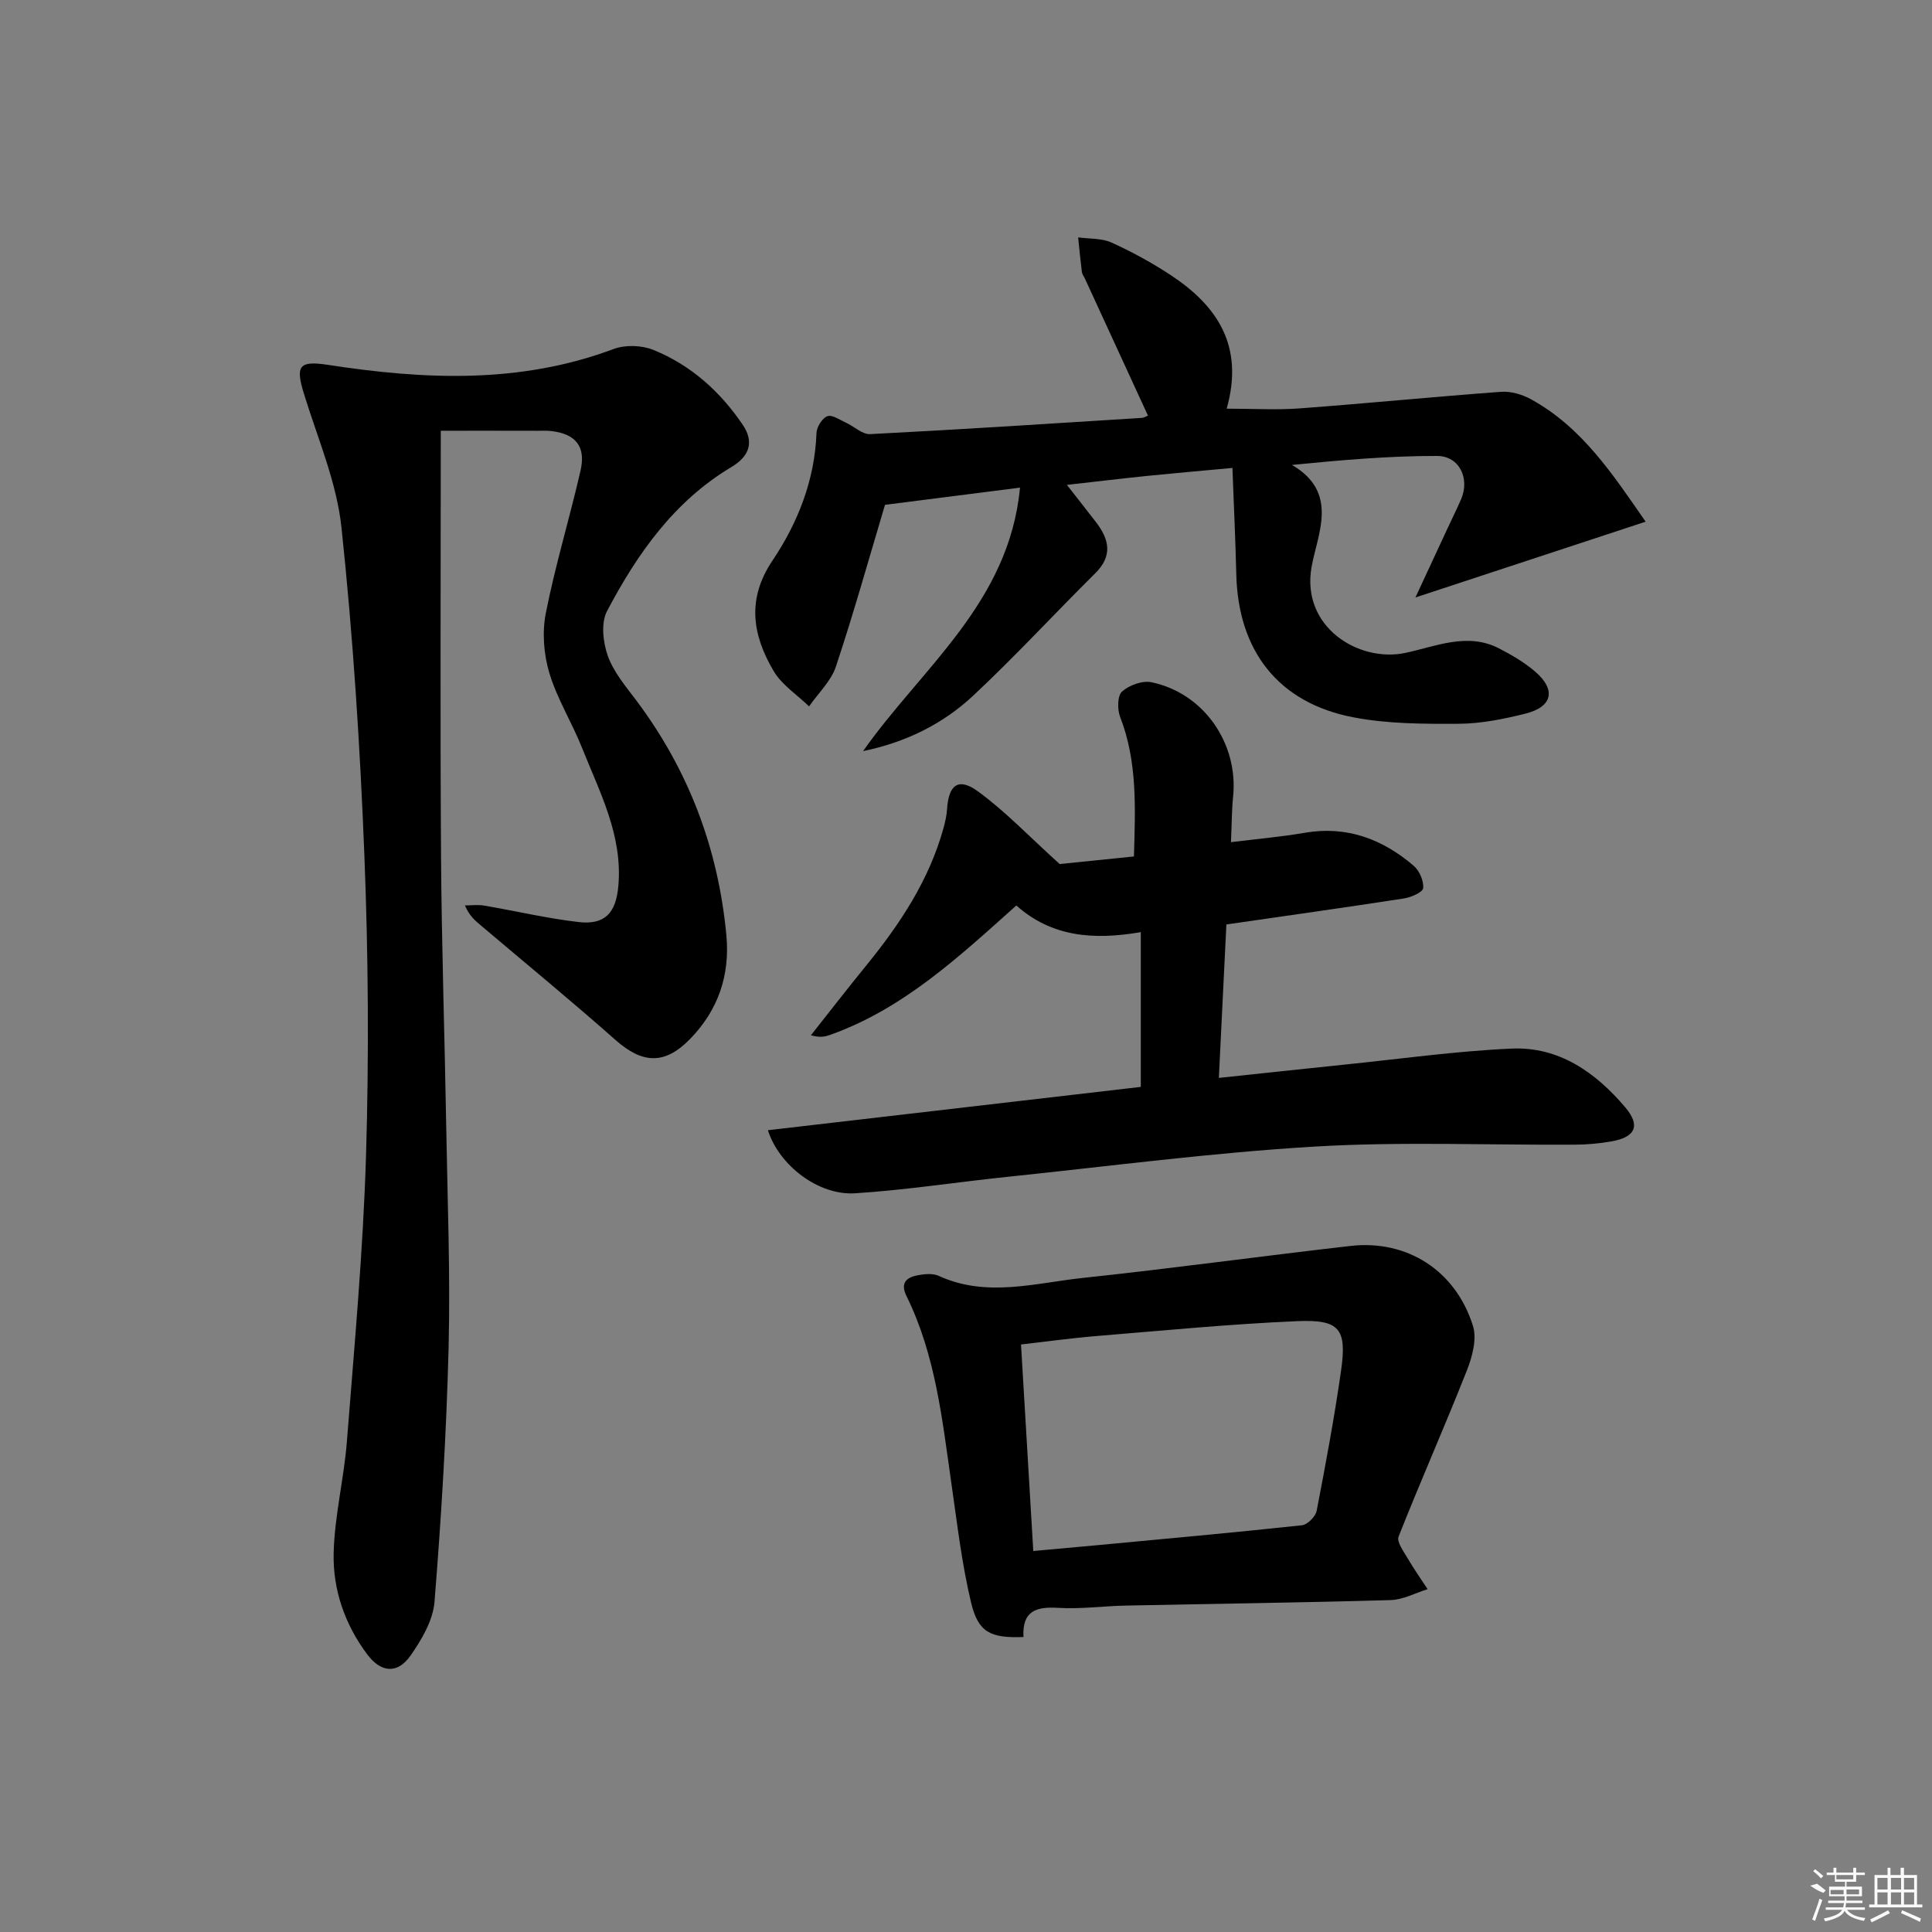
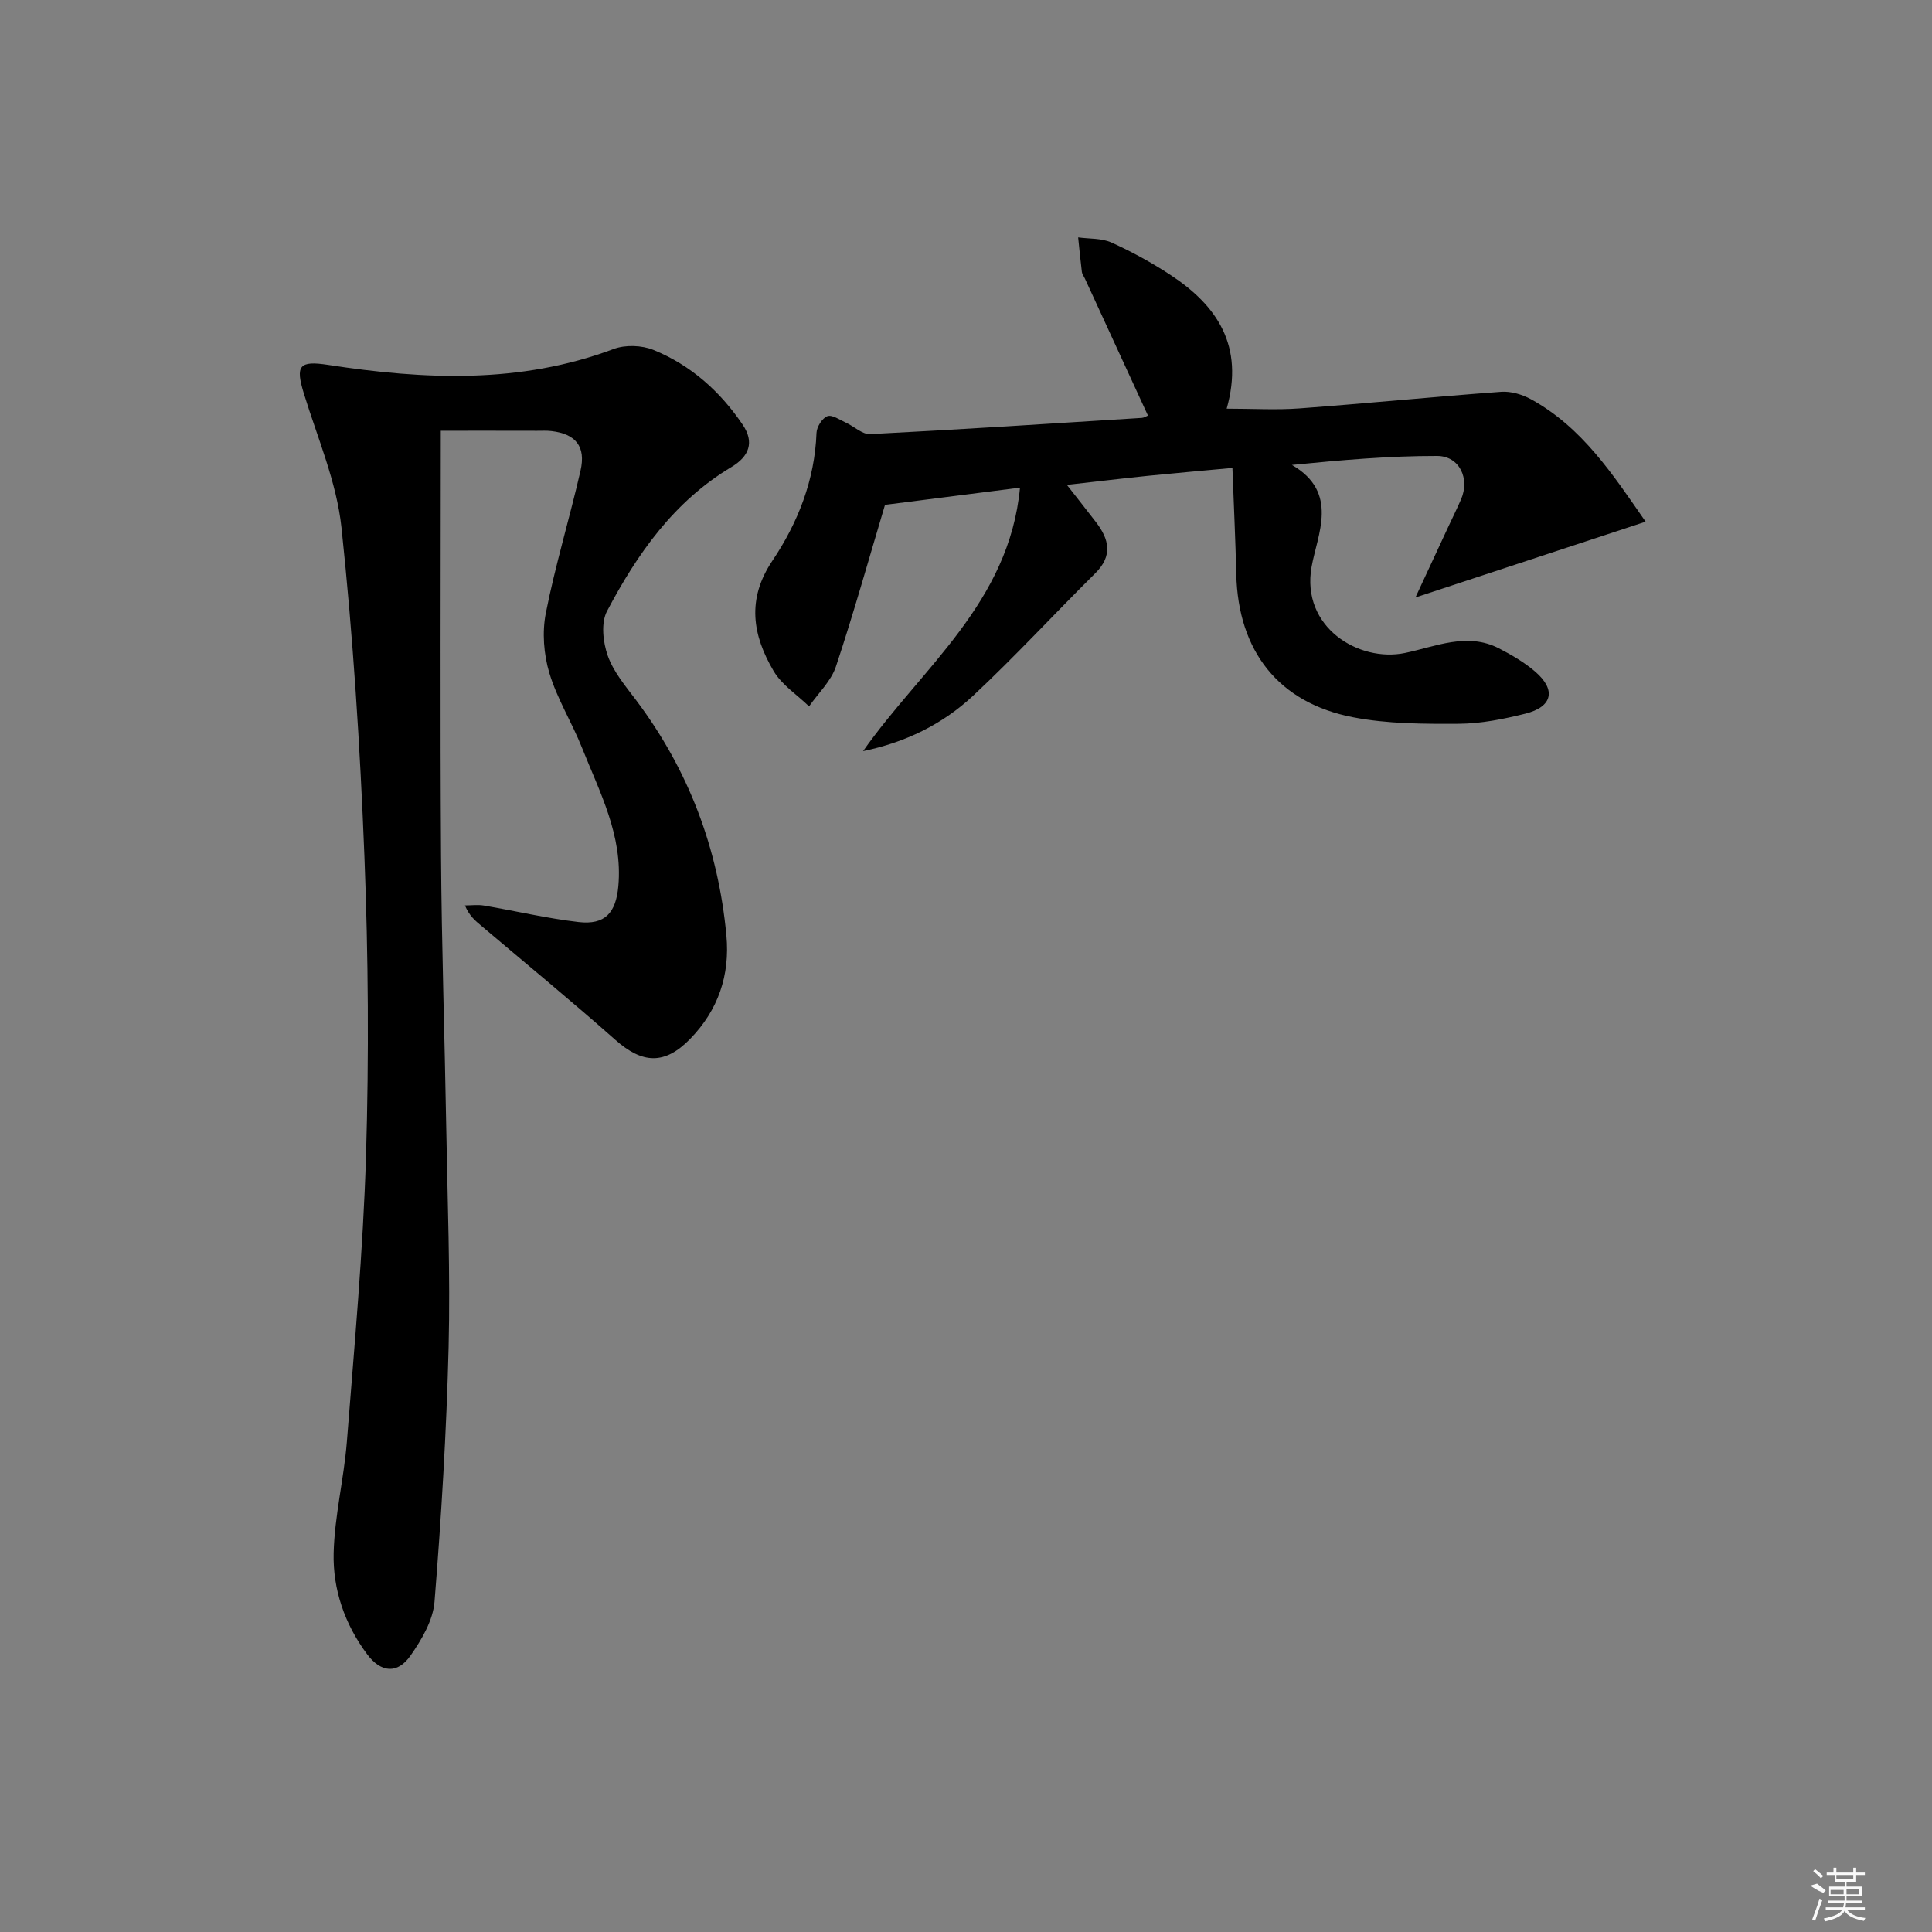
<svg xmlns="http://www.w3.org/2000/svg" enable-background="new 0 0 400 400" viewBox="0 0 400 400">
  <rect x="0" y="0" width="400" height="400" fill="#808080" stroke="none" />
  <path d="m91.26 89.18c0 29.94-.14 58.9.05 87.86.12 18.81.76 37.61 1.08 56.42.26 15.14.86 30.3.49 45.43-.44 17.6-1.51 35.2-2.92 52.75-.31 3.85-2.66 7.84-4.97 11.14-2.7 3.86-6.13 3.55-8.99-.3-4.62-6.19-7.11-13.4-6.92-20.95.19-7.71 2.13-15.36 2.74-23.08 1.54-19.7 3.36-39.41 3.96-59.15.62-20.64.48-41.34-.33-61.97-.89-22.74-2.35-45.49-4.75-68.11-1-9.41-4.96-18.54-7.78-27.72-1.79-5.81-1-6.88 5.04-5.95 19.92 3.06 39.69 3.97 59.08-3.29 2.42-.91 5.84-.79 8.25.19 7.73 3.14 13.81 8.59 18.48 15.49 2.46 3.63 1.33 6.56-2.33 8.75-11.88 7.09-19.51 17.97-25.76 29.83-1.29 2.44-.84 6.46.16 9.27 1.19 3.34 3.68 6.28 5.88 9.2 10.86 14.46 16.99 30.71 18.67 48.67.77 8.27-1.71 15.48-7.5 21.43-5.28 5.43-9.89 5.16-15.49.2-9.09-8.05-18.48-15.76-27.75-23.61-1.22-1.03-2.47-2.03-3.39-4.22 1.32 0 2.67-.19 3.95.03 6.53 1.11 13.01 2.65 19.58 3.41 5.5.63 7.73-1.92 8.23-7.44.94-10.47-3.84-19.4-7.51-28.61-2.08-5.24-5.16-10.14-6.77-15.5-1.17-3.89-1.52-8.46-.73-12.43 1.96-9.91 4.92-19.61 7.18-29.47 1.15-5.01-1-7.61-6.01-8.2-.99-.12-2-.06-3-.06-6.14-.02-12.28-.01-19.92-.01z" />
  <path d="m340.71 108.01c-16.08 5.29-31.15 10.25-47.66 15.69 2.6-5.6 4.65-10.02 6.71-14.44.91-1.96 1.87-3.89 2.73-5.87 1.86-4.27-.29-8.98-4.96-8.99-9.87-.02-19.74.84-30.05 1.86 9.84 5.69 5.26 14.38 4.07 21.1-2.22 12.47 9.73 19.82 19.34 17.83 6.31-1.31 12.87-4.35 19.46-.95 2.63 1.36 5.26 2.89 7.49 4.81 4.39 3.78 3.6 7.3-2.05 8.71-4.49 1.12-9.16 2.06-13.75 2.09-7.29.04-14.73.03-21.85-1.34-15.51-2.97-23.86-13.74-24.23-29.62-.17-7.1-.51-14.21-.8-22.01-6.34.59-11.9 1.07-17.45 1.63-5.39.55-10.77 1.2-16.82 1.88 2.21 2.82 4.13 5.26 6.02 7.71 2.73 3.55 3.52 6.95-.14 10.58-8.5 8.42-16.61 17.25-25.35 25.41-6.29 5.87-13.99 9.62-22.73 11.42 12.11-17.23 30.24-30.68 32.49-54.55-9.73 1.24-18.85 2.4-27.95 3.56-3.3 11.03-6.46 22.35-10.16 33.48-1.01 3.03-3.66 5.51-5.56 8.25-2.49-2.42-5.64-4.44-7.34-7.32-4.35-7.38-5.63-14.83-.26-22.83 5.29-7.88 8.78-16.7 9.14-26.49.05-1.23 1.19-3.05 2.25-3.44.99-.36 2.57.76 3.84 1.34 1.7.77 3.39 2.45 5.01 2.37 18.76-.96 37.51-2.18 56.26-3.36.45-.03.89-.33 1.26-.48-4.38-9.52-8.72-18.95-13.06-28.38-.21-.45-.56-.88-.62-1.35-.3-2.38-.52-4.77-.77-7.16 2.31.32 4.85.14 6.89 1.06 4.23 1.91 8.35 4.17 12.23 6.72 9.67 6.35 15.3 14.69 11.63 27.68 5.4 0 10.3.3 15.14-.06 13.9-1.03 27.78-2.41 41.68-3.43 2.03-.15 4.37.55 6.18 1.54 10.58 5.81 16.92 15.52 23.74 25.35z" />
-   <path d="m158.98 234c25.96-3.02 51.72-6.01 77.21-8.97 0-10.83 0-21.09 0-32.04-9.71 1.67-18.42 1.03-25.77-5.52-11.98 10.72-23.46 21.43-38.58 26.8-1.04.37-2.13.59-3.95.07 3.82-4.82 7.58-9.69 11.47-14.46 6.98-8.57 13.01-17.66 15.99-28.46.35-1.28.65-2.6.73-3.91.32-5.02 2.34-6.61 6.37-3.68 5.65 4.11 10.54 9.27 16.94 15.06 3.69-.38 9.43-.96 15.38-1.57.28-10.02.75-19.61-2.86-28.9-.6-1.54-.57-4.38.39-5.24 1.48-1.32 4.21-2.32 6.09-1.93 10.85 2.25 18.04 12.68 16.91 23.72-.29 2.8-.27 5.63-.44 9.39 5.26-.65 10.29-1.08 15.25-1.94 8.72-1.5 16.09 1.29 22.57 6.82 1.19 1.02 2.12 3.14 1.97 4.64-.09.86-2.52 1.91-4.01 2.14-11.97 1.85-23.96 3.53-36.73 5.38-.5 10.21-1.01 20.56-1.56 31.77 8.89-.94 17.39-1.87 25.9-2.74 11.56-1.18 23.11-2.81 34.7-3.33 9.81-.44 17.41 4.93 23.54 12.16 3.23 3.81 2.11 6.21-2.95 7.07-2.44.42-4.94.65-7.42.66-18 .11-36.04-.67-53.98.4-21.21 1.26-42.32 4.05-63.47 6.25-10.57 1.1-21.09 2.75-31.68 3.42-7.45.46-15.62-5.65-18.01-13.06z" />
-   <path d="m211.9 338.93c-6.84.25-9.37-.95-10.85-7.14-1.92-8.03-2.87-16.3-4.05-24.49-1.91-13.29-3.27-26.7-9.33-38.98-1.29-2.62-.07-3.82 2.23-4.27 1.43-.28 3.19-.47 4.44.1 9.92 4.55 19.96 1.48 29.87.43 18.49-1.97 36.91-4.51 55.39-6.62 11.69-1.34 21.77 5.07 25.36 16.55.85 2.71-.14 6.39-1.26 9.23-4.55 11.53-9.58 22.87-14.14 34.4-.43 1.09 1.05 3.07 1.88 4.49 1.27 2.19 2.74 4.26 4.13 6.39-2.54.79-5.07 2.18-7.63 2.26-18.3.53-36.61.76-54.91 1.14-4.65.1-9.31.75-13.93.47-4.51-.27-7.5.57-7.2 6.04zm2.03-17.81c4.42-.4 8.7-.78 12.98-1.18 14.22-1.34 28.44-2.62 42.64-4.15 1.15-.12 2.82-1.8 3.05-2.99 1.86-9.61 3.65-19.24 5.04-28.93 1.25-8.72-.23-10.71-9.01-10.34-13.92.59-27.81 1.95-41.71 3.09-5.22.43-10.41 1.16-15.53 1.74.86 14.52 1.69 28.41 2.54 42.76z" />
  <g fill="#fafafa">
    <path d="m374.8 390.4 1.4-.4c.7.5 1.3 1 1.8 1.4l-.5.5c-1.5-.6-2.1-1.1-2.7-1.5zm1 7.3-.6-.3c.5-1.4 1.1-2.8 1.5-4.3.2.1.4.2.6.3-.5 1.3-1 2.8-1.5 4.3zm-.4-10.3.4-.4c.4.3 1 .8 1.7 1.4l-.5.5c-.4-.5-1-1-1.6-1.5zm2.5.3h1.7v-1h.6v1h3.5v-1h.6v1h1.8v.5h-1.8v1.4h-2v1h3.2v2h-3.2v.9h3.3v.5h-3.4c0 .3-.1.6-.1.9h4v.5h-3.7c.7.9 1.9 1.5 3.8 1.7-.1.2-.2.4-.3.6-2.1-.4-3.5-1.1-4-2.1-.4 1-1.8 1.7-4 2.2-.1-.2-.2-.4-.3-.6 2.1-.4 3.4-1 3.8-1.8h-3.4v-.5h3.6c.1-.3.1-.6.2-.9h-3.3v-.5h3.4c0-.3 0-.6 0-.9h-3.2v-2h3.3v-1h-2.1v-1.4h-1.7v-.5zm1.1 3.5v1h2.7c0-.3 0-.4 0-.4 0-.1 0-.2 0-.2 0-.1 0-.2 0-.3h-2.7zm1.2-3v.9h3.5v-.9zm4.7 3h-2.6v.6.4h2.6z" />
-     <path d="m393.6 386.7h.6v1.5h2.7v6.1h1.1v.6h-11v-.6h1.1v-6.1h2.7v-1.5h.6v1.5h2.1v-1.5zm-2.7 8.8.4.6c-1.2.6-2.5 1.3-3.8 1.9-.1-.2-.2-.4-.3-.6 1.2-.6 2.5-1.2 3.7-1.9zm-2.2-6.7v2.4h2.1v-2.4zm0 3v2.5h2.1v-2.5zm2.8-3v2.4h2.1v-2.4zm0 3v2.5h2.1v-2.5zm6 6.1c-1.4-.7-2.7-1.3-3.9-1.8l.2-.6c1.5.6 2.7 1.2 3.9 1.7zm-1.2-9.1h-2.1v2.4h2.1zm-2.1 3v2.5h2.1v-2.5z" />
  </g>
</svg>